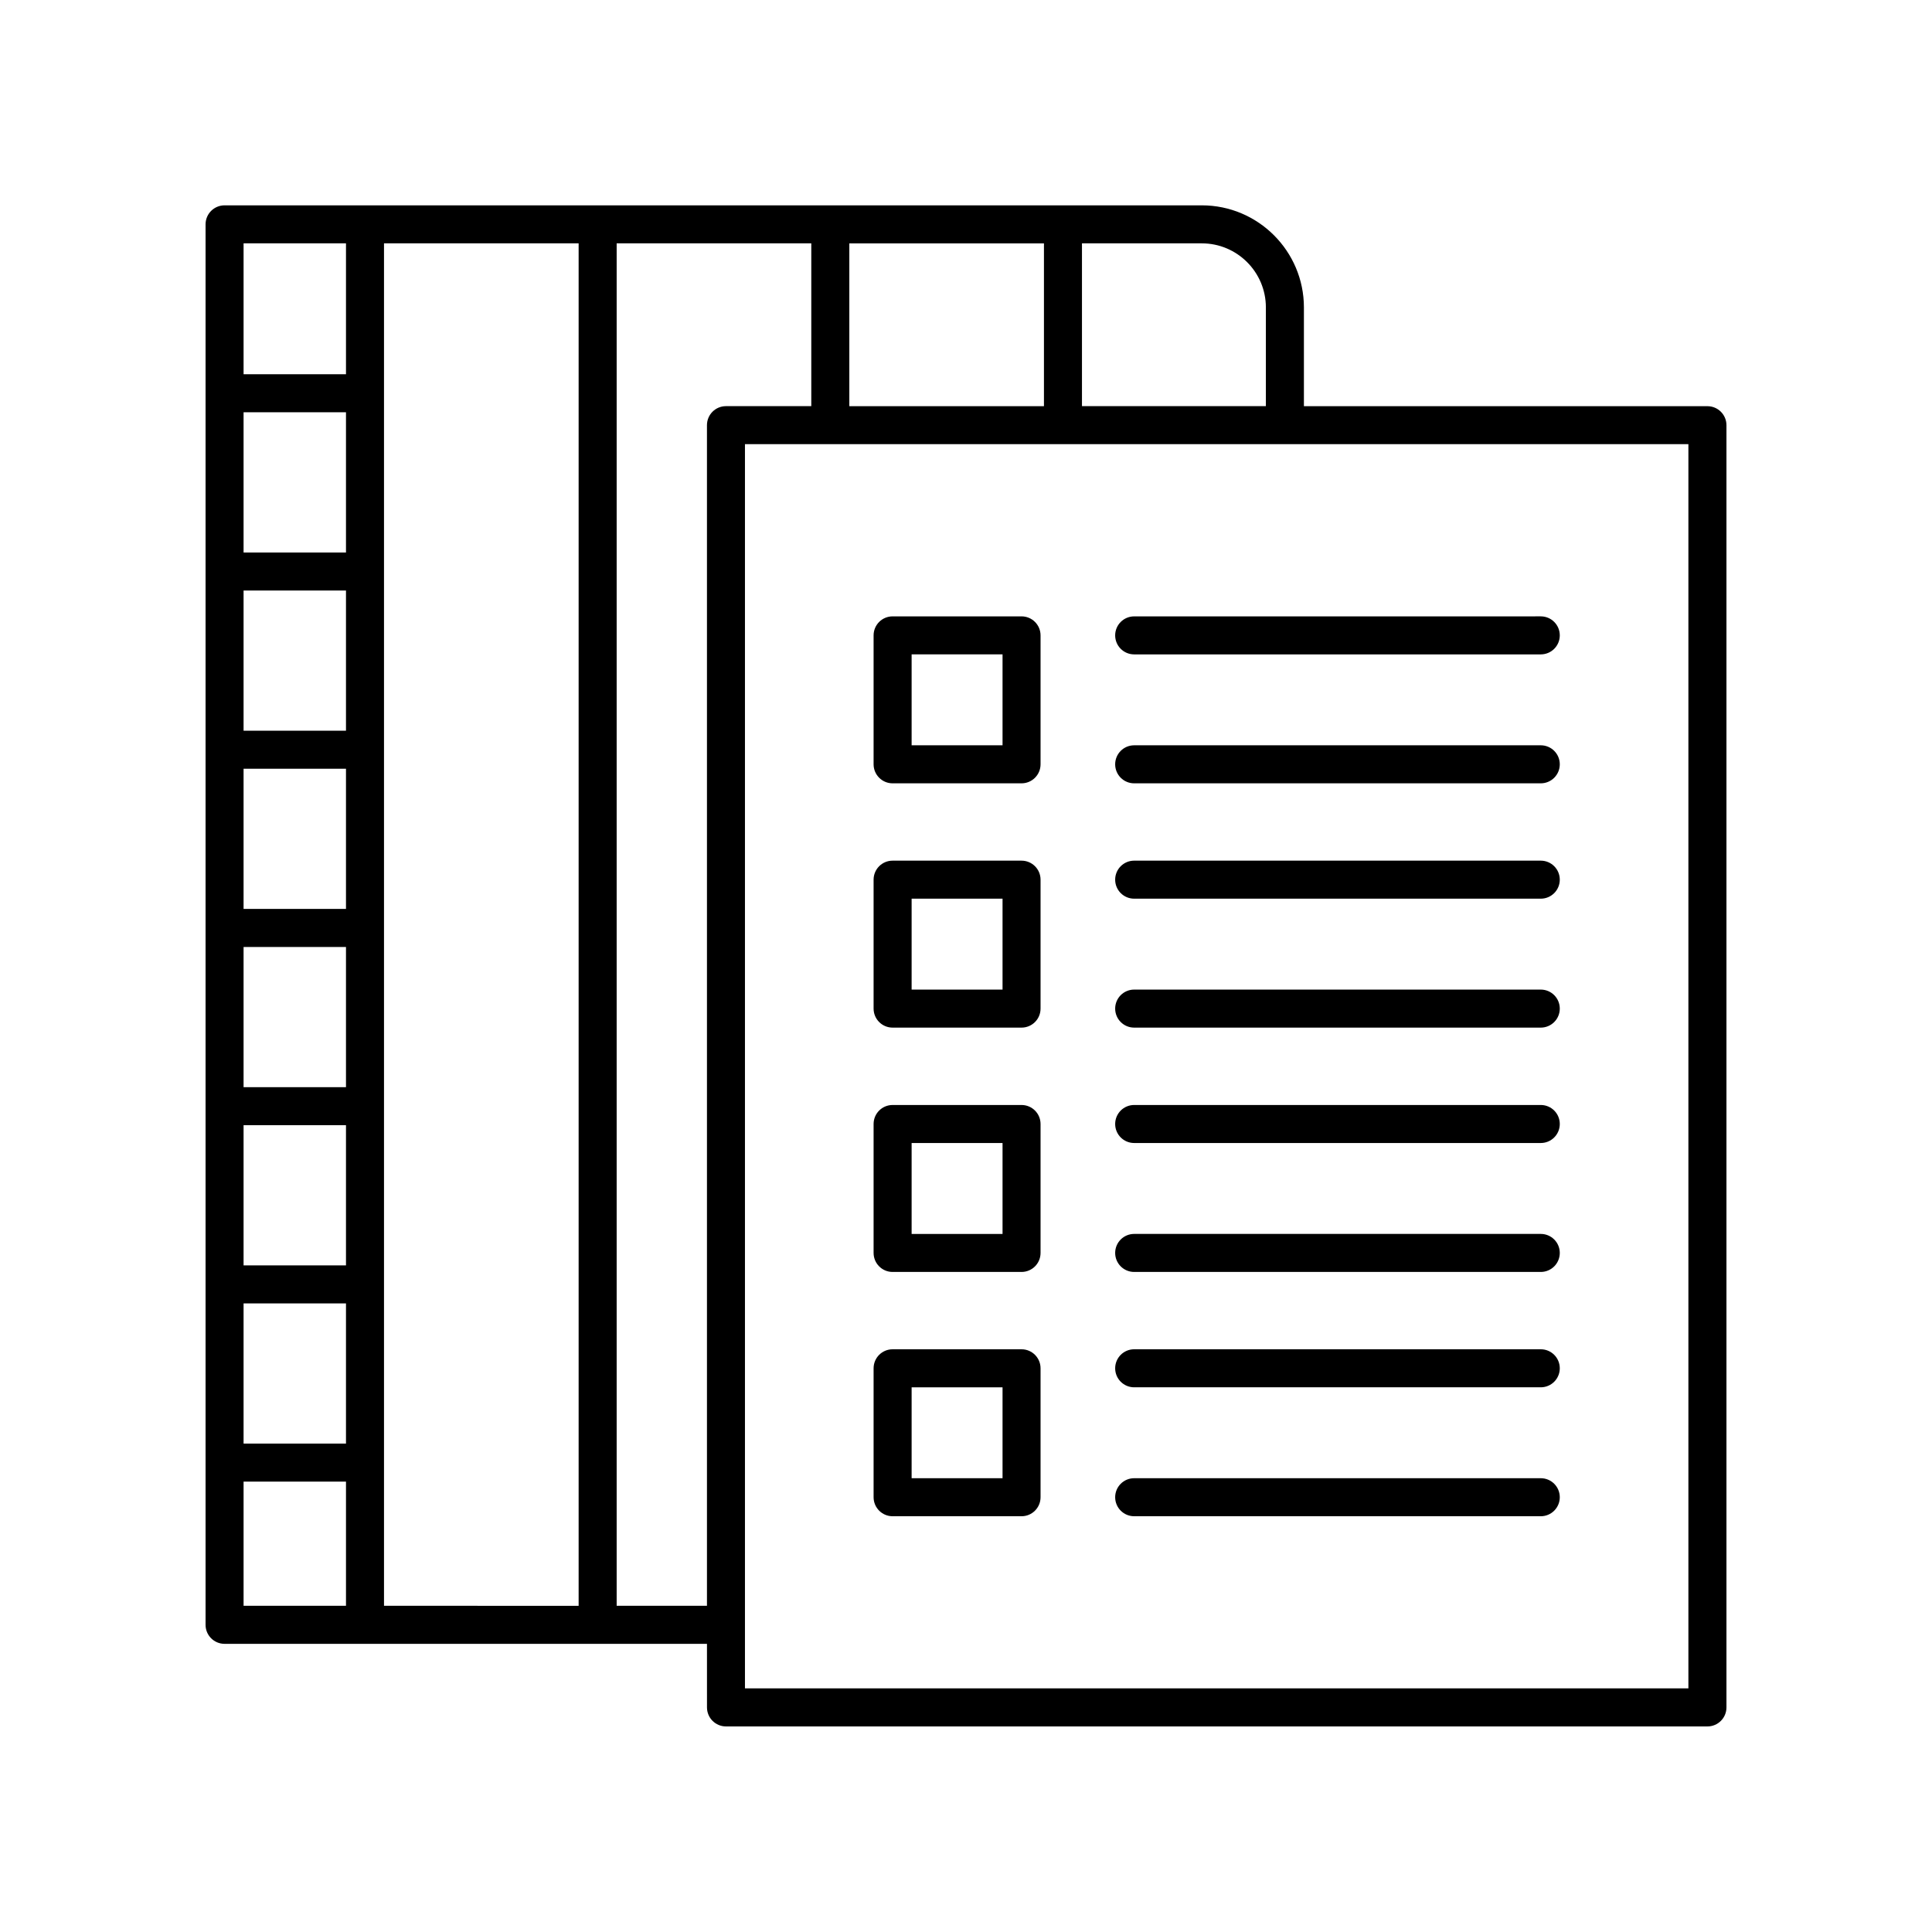
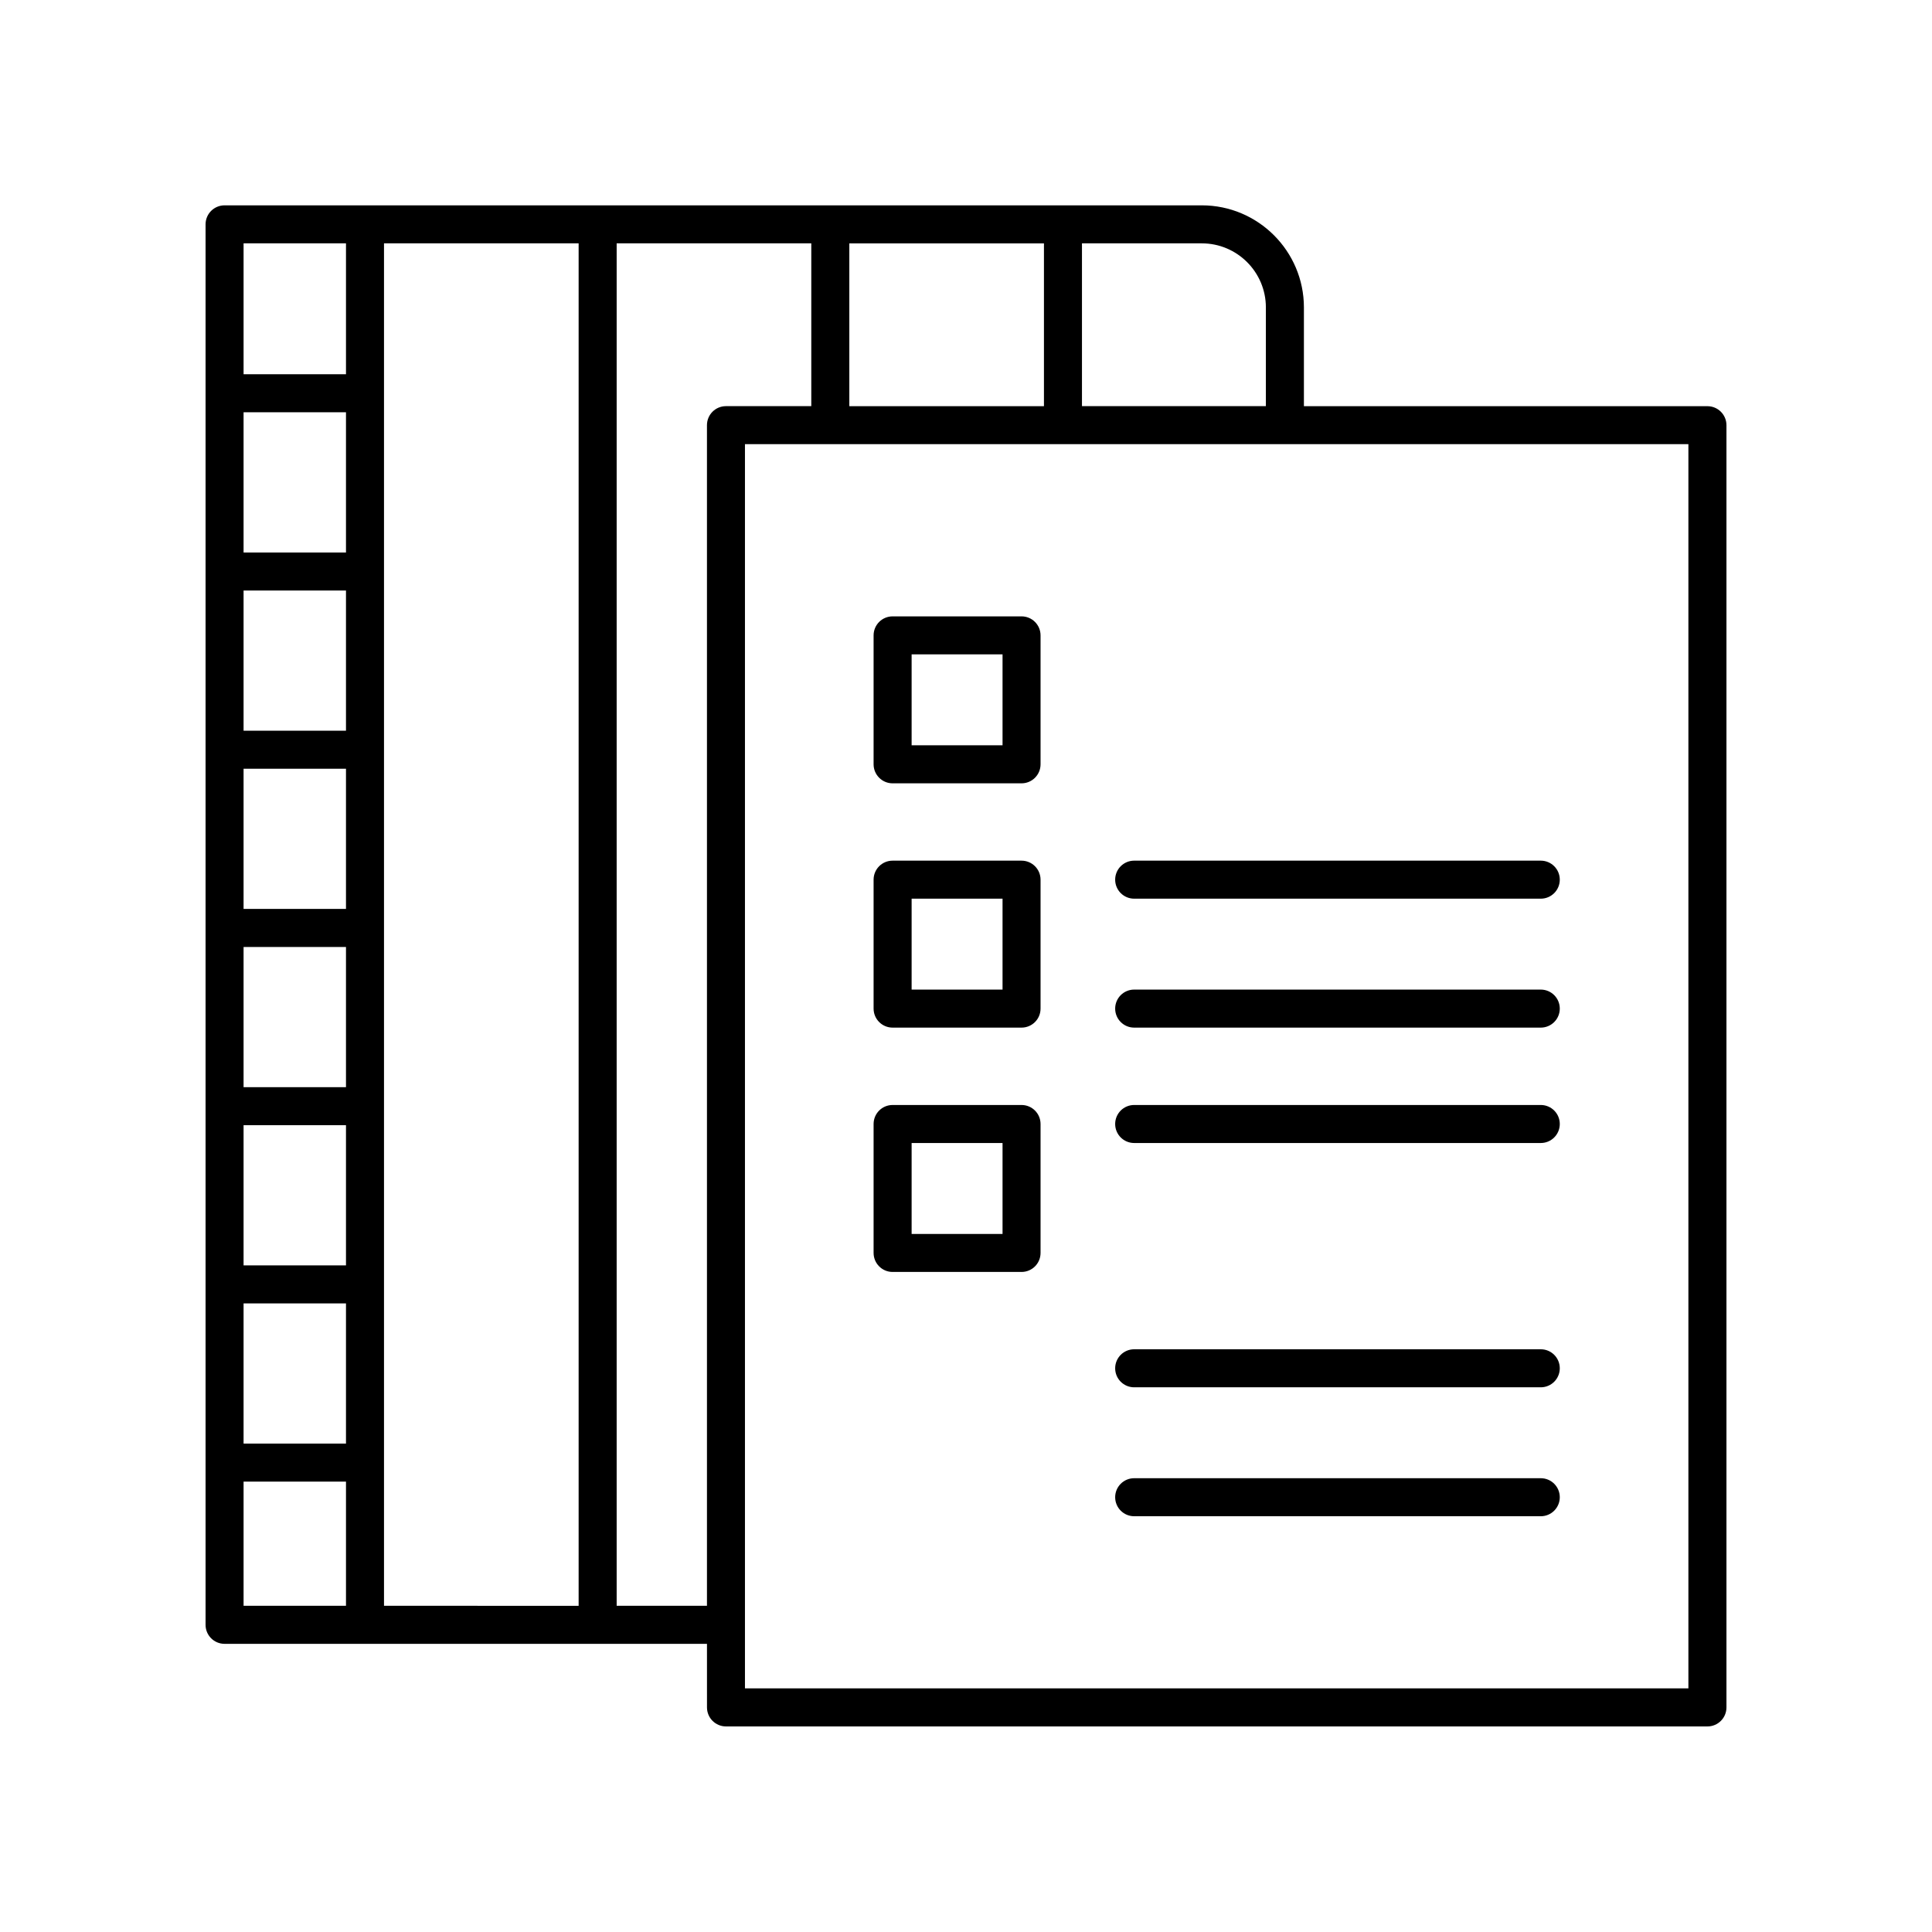
<svg xmlns="http://www.w3.org/2000/svg" fill="#000000" width="800px" height="800px" version="1.1" viewBox="144 144 512 512">
  <g>
-     <path d="m444.57 317.42h107.75c2.785 0 5.039-2.254 5.039-5.039s-2.254-5.039-5.039-5.039l-107.75 0.004c-2.785 0-5.039 2.254-5.039 5.039 0 2.785 2.254 5.035 5.039 5.035z" />
-     <path d="m444.57 351.59h107.75c2.785 0 5.039-2.254 5.039-5.039 0-2.785-2.254-5.039-5.039-5.039h-107.75c-2.785 0-5.039 2.254-5.039 5.039 0 2.785 2.254 5.039 5.039 5.039z" />
    <path d="m596.48 251.64h-106.93v-26.164c0-14.922-12.137-27.059-27.055-27.059h-258.98c-2.785 0-5.039 2.254-5.039 5.039v371.14c0 2.785 2.254 5.039 5.039 5.039h127.84l0.004 16.848c0 2.785 2.254 5.039 5.039 5.039h260.09c2.785 0 5.039-2.254 5.039-5.039v-339.8c0-2.785-2.254-5.039-5.039-5.039zm-117.01-26.168v26.164h-48.738v-43.145h31.762c9.367 0 16.977 7.621 16.977 16.98zm-110.39 26.168v-43.145h51.578v43.145zm-133.39 86.008h-27.141v-37.156h27.141zm0 10.074v37.156h-27.141v-37.156zm0 47.234v37.156h-27.141v-37.156zm0 47.23v37.156h-27.141v-37.156zm0-151.77h-27.141v-37.156h27.141zm-27.141 199h27.141v37.156h-27.141zm37.215-280.93h51.578v361.07l-51.578-0.004zm-10.074 0v34.691h-27.141v-34.691zm-27.141 328.16h27.141v32.902h-27.141zm98.871 32.902v-361.06h51.578v43.145h-22.609c-2.785 0-5.039 2.254-5.039 5.039v312.88zm284.02 21.891h-250.02v-329.73h250.02z" />
    <path d="m380.55 351.59h34.168c2.785 0 5.039-2.254 5.039-5.039v-34.168c0-2.785-2.254-5.039-5.039-5.039h-34.168c-2.785 0-5.039 2.254-5.039 5.039v34.168c0.004 2.781 2.254 5.039 5.039 5.039zm5.039-34.176h24.094v24.094h-24.094z" />
    <path d="m444.57 382.16h107.75c2.785 0 5.039-2.254 5.039-5.039s-2.254-5.039-5.039-5.039h-107.75c-2.785 0-5.039 2.254-5.039 5.039s2.254 5.039 5.039 5.039z" />
    <path d="m444.57 416.33h107.75c2.785 0 5.039-2.254 5.039-5.039 0-2.785-2.254-5.039-5.039-5.039h-107.75c-2.785 0-5.039 2.254-5.039 5.039 0 2.785 2.254 5.039 5.039 5.039z" />
    <path d="m380.55 416.33h34.168c2.785 0 5.039-2.254 5.039-5.039v-34.168c0-2.785-2.254-5.039-5.039-5.039h-34.168c-2.785 0-5.039 2.254-5.039 5.039v34.168c0.004 2.785 2.254 5.039 5.039 5.039zm5.039-34.168h24.094v24.094h-24.094z" />
    <path d="m444.57 446.91h107.75c2.785 0 5.039-2.254 5.039-5.039s-2.254-5.039-5.039-5.039h-107.75c-2.785 0-5.039 2.254-5.039 5.039s2.254 5.039 5.039 5.039z" />
-     <path d="m444.57 481.08h107.75c2.785 0 5.039-2.254 5.039-5.039 0-2.785-2.254-5.039-5.039-5.039h-107.75c-2.785 0-5.039 2.254-5.039 5.039 0 2.785 2.254 5.039 5.039 5.039z" />
    <path d="m380.55 481.08h34.168c2.785 0 5.039-2.254 5.039-5.039v-34.168c0-2.785-2.254-5.039-5.039-5.039h-34.168c-2.785 0-5.039 2.254-5.039 5.039v34.168c0.004 2.785 2.254 5.039 5.039 5.039zm5.039-34.168h24.094v24.094h-24.094z" />
    <path d="m444.57 511.65h107.75c2.785 0 5.039-2.254 5.039-5.039s-2.254-5.039-5.039-5.039h-107.75c-2.785 0-5.039 2.254-5.039 5.039s2.254 5.039 5.039 5.039z" />
    <path d="m444.57 545.82h107.75c2.785 0 5.039-2.254 5.039-5.039s-2.254-5.039-5.039-5.039h-107.75c-2.785 0-5.039 2.254-5.039 5.039s2.254 5.039 5.039 5.039z" />
-     <path d="m380.55 545.82h34.168c2.785 0 5.039-2.254 5.039-5.039v-34.168c0-2.785-2.254-5.039-5.039-5.039h-34.168c-2.785 0-5.039 2.254-5.039 5.039v34.168c0.004 2.785 2.254 5.039 5.039 5.039zm5.039-34.168h24.094v24.094h-24.094z" />
  </g>
</svg>